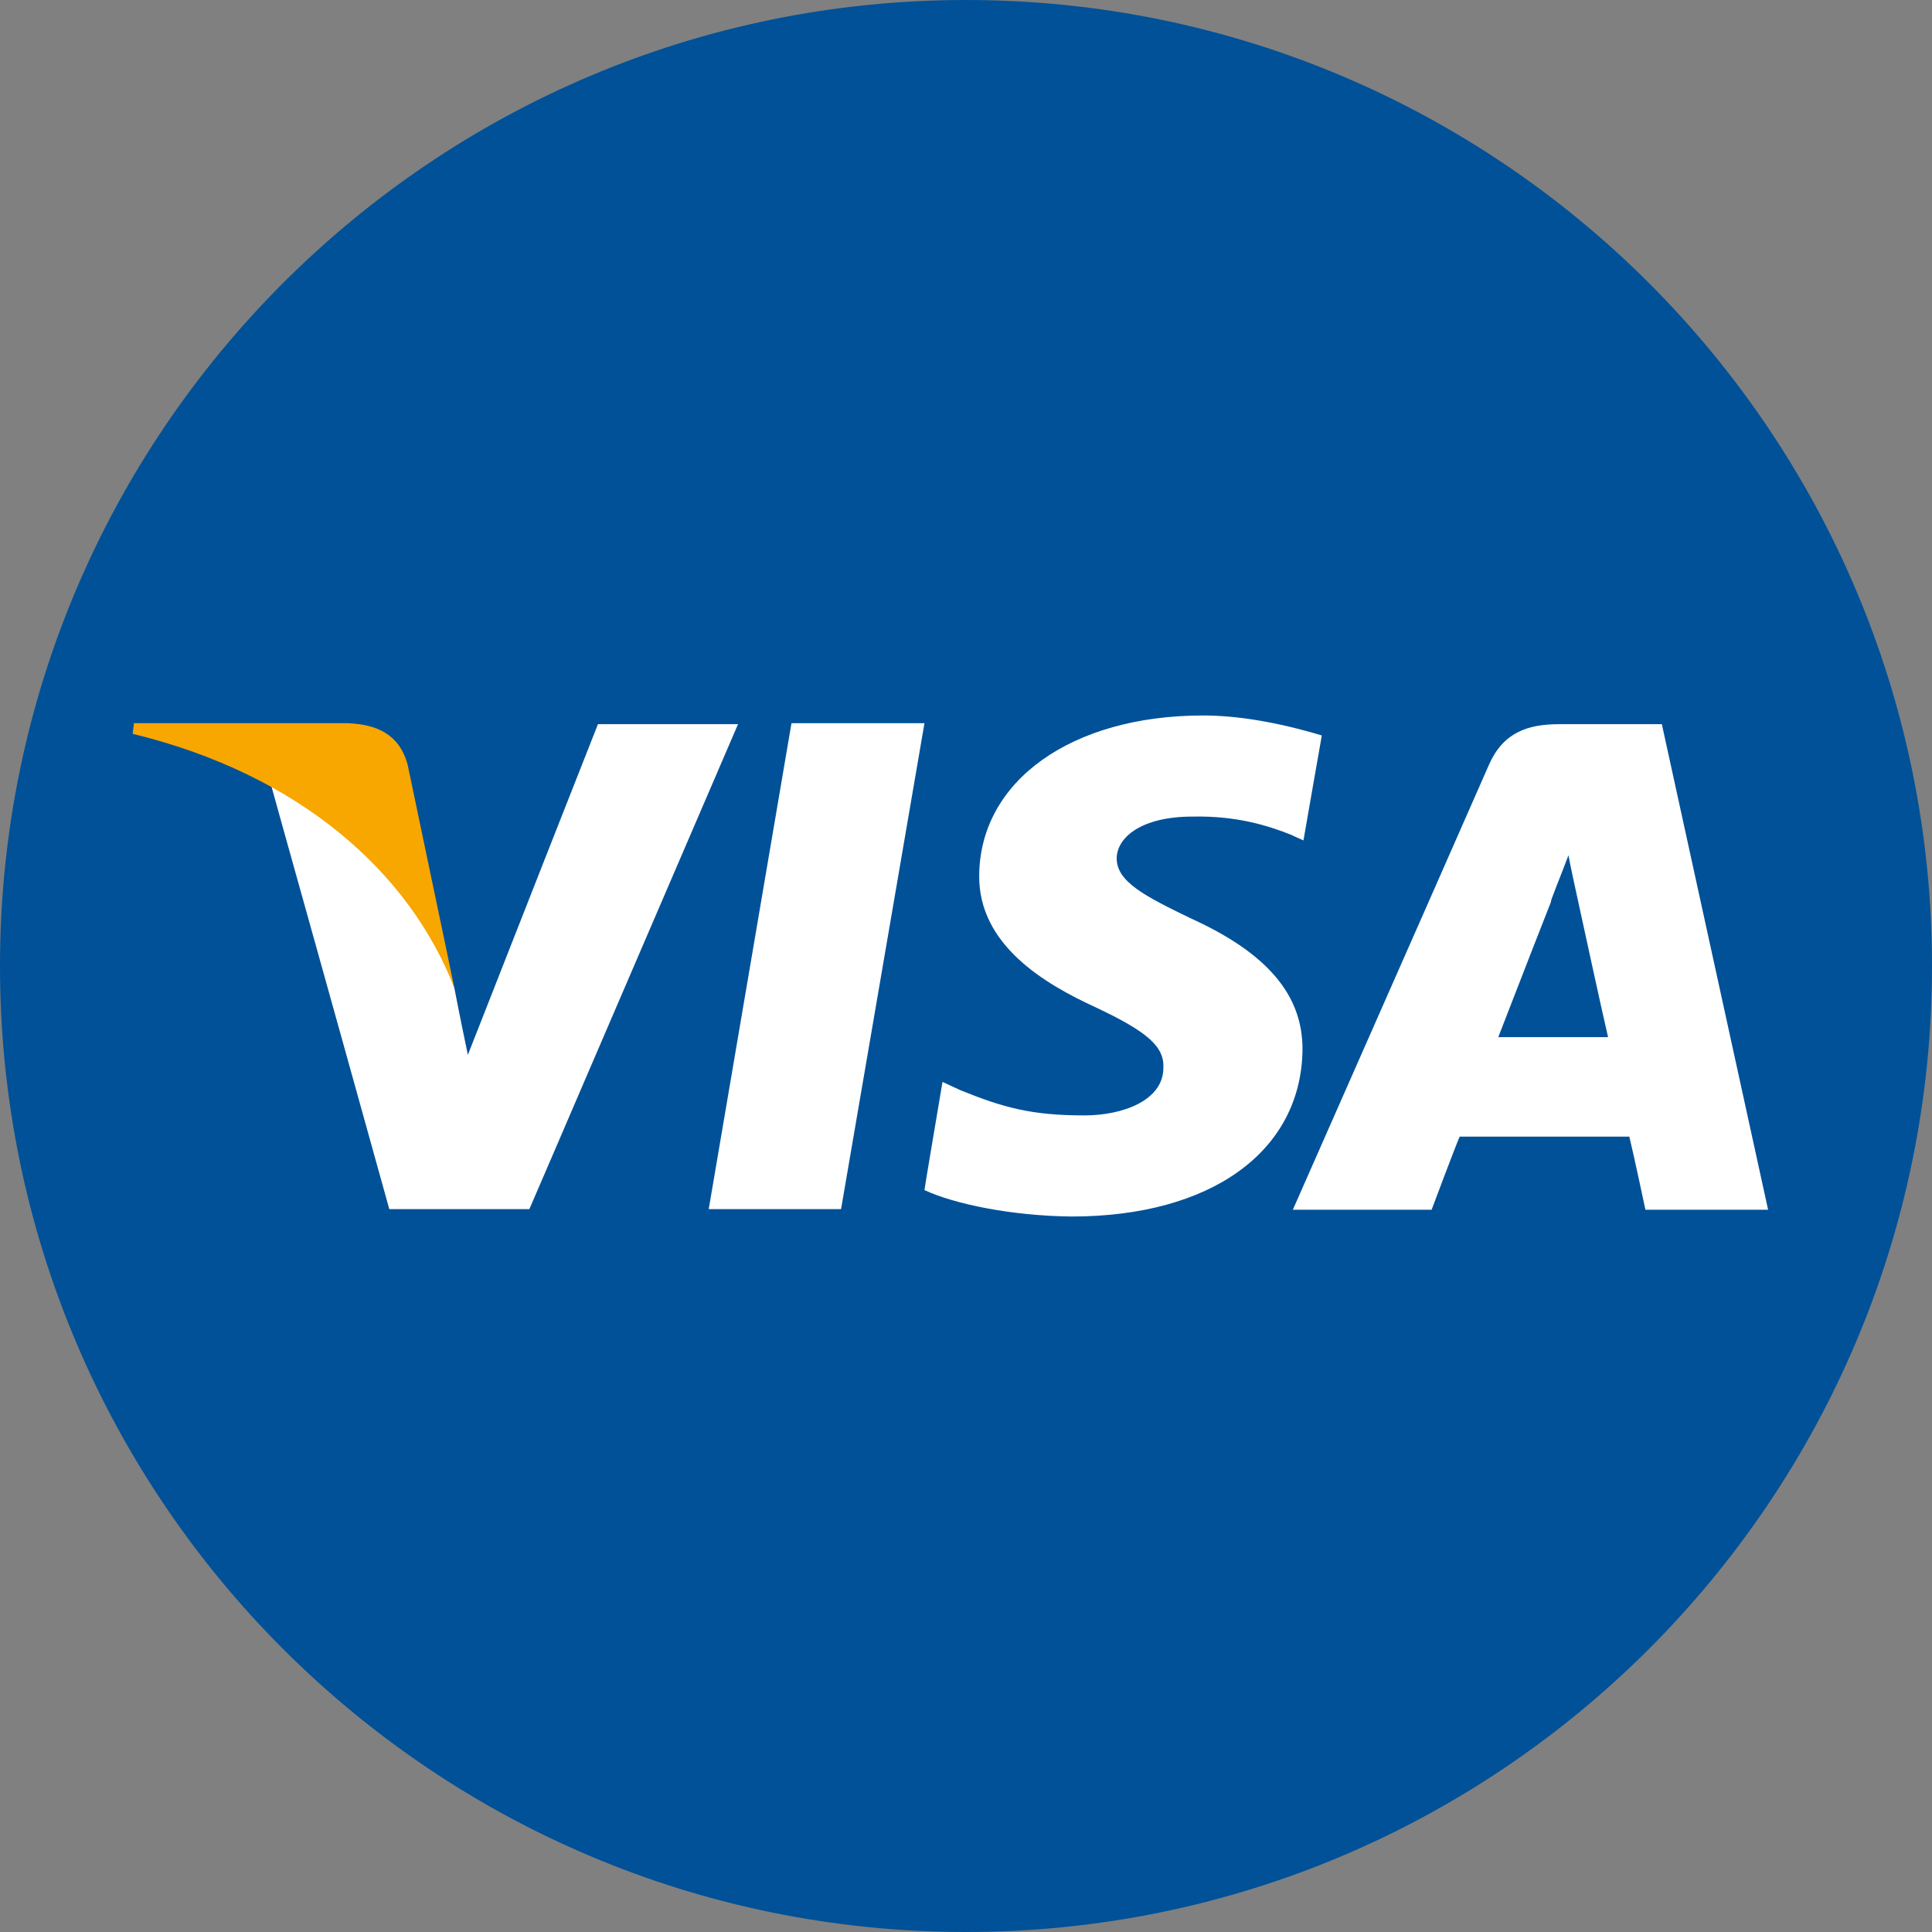
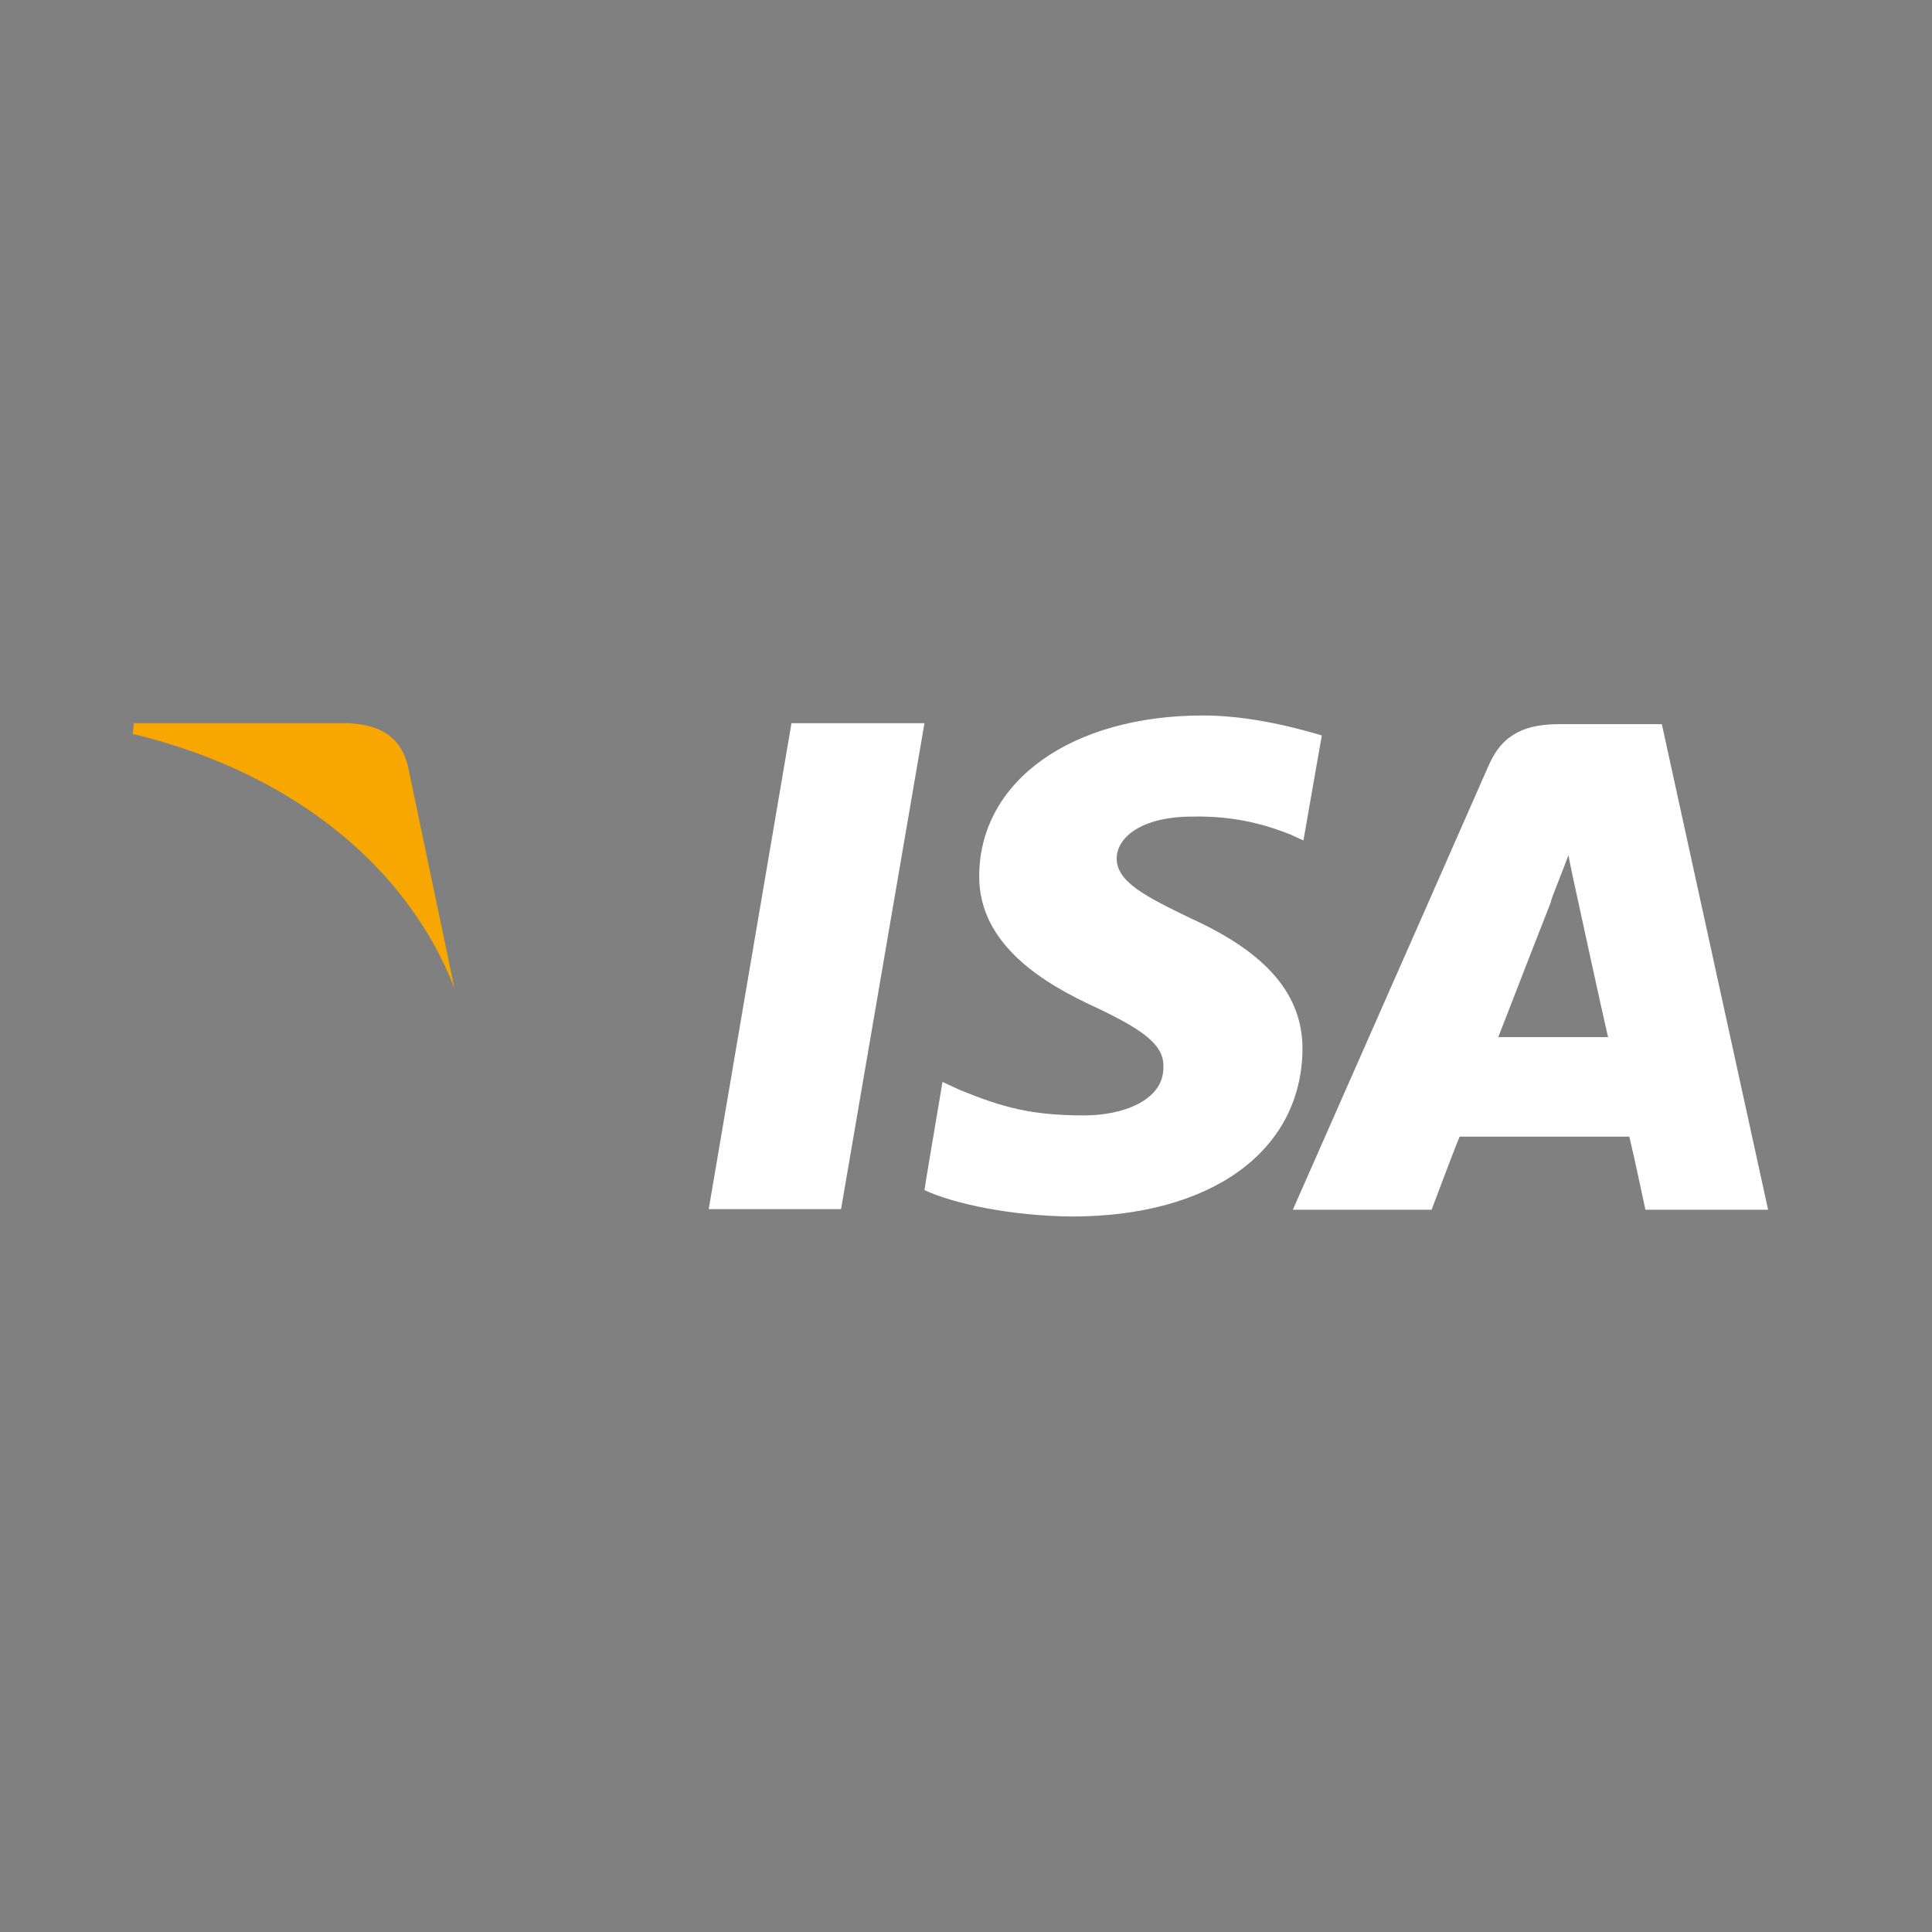
<svg xmlns="http://www.w3.org/2000/svg" xmlns:xlink="http://www.w3.org/1999/xlink" version="1.1" preserveAspectRatio="xMidYMid meet" viewBox="0 0 60 60" width="60" height="60">
  <rect x="0" y="0" width="60" height="60" fill="#808080" stroke="none" />
  <defs>
-     <path d="M60 30C60 46.56 46.56 60 30 60C13.44 60 0 46.56 0 30C0 13.44 13.44 0 30 0C46.56 0 60 13.44 60 30Z" id="fUG04wqwr" />
    <path d="M26.12 37.55L22.01 37.55L24.58 22.46L28.71 22.46L26.12 37.55Z" id="afZGmxPl5" />
-     <path d="M26.12 37.55L22.01 37.55L24.58 22.46L28.71 22.46L26.12 37.55Z" id="c1kKWW5oDu" />
    <path d="M26.12 37.55L22.01 37.55L24.58 22.46L28.71 22.46L26.12 37.55Z" id="b6NGv4b2V2" />
    <path d="M26.12 37.55L22.01 37.55L24.58 22.46L28.71 22.46L26.12 37.55Z" id="e1V9Dp2jhh" />
    <path d="M34.02 31.28C35.61 32.03 36.16 32.49 36.13 33.16C36.13 34.18 34.86 34.64 33.68 34.64C32.04 34.64 31.16 34.4 29.81 33.85C29.77 33.83 29.59 33.75 29.27 33.6C28.93 35.62 28.74 36.74 28.71 36.96C29.66 37.4 31.43 37.76 33.28 37.78C37.61 37.78 40.4 35.76 40.45 32.62C40.47 30.91 39.36 29.6 36.98 28.52C35.55 27.83 34.68 27.38 34.68 26.66C34.68 26.02 35.43 25.36 37.03 25.36C38.38 25.33 39.36 25.63 40.11 25.93C40.14 25.95 40.26 26 40.48 26.1C40.54 25.77 40.99 23.16 41.05 22.84C39.65 22.42 38.41 22.22 37.36 22.22C33.28 22.22 30.43 24.25 30.41 27.19C30.39 29.35 32.45 30.56 34.02 31.28Z" id="k4x1ajeZBe" />
-     <path d="M34.02 31.28C35.61 32.03 36.16 32.49 36.13 33.16C36.13 34.18 34.86 34.64 33.68 34.64C32.04 34.64 31.16 34.4 29.81 33.85C29.77 33.83 29.59 33.75 29.27 33.6C28.93 35.62 28.74 36.74 28.71 36.96C29.66 37.4 31.43 37.76 33.28 37.78C37.61 37.78 40.4 35.76 40.45 32.62C40.47 30.91 39.36 29.6 36.98 28.52C35.55 27.83 34.68 27.38 34.68 26.66C34.68 26.02 35.43 25.36 37.03 25.36C38.38 25.33 39.36 25.63 40.11 25.93C40.14 25.95 40.26 26 40.48 26.1C40.54 25.77 40.99 23.16 41.05 22.84C39.65 22.42 38.41 22.22 37.36 22.22C33.28 22.22 30.43 24.25 30.41 27.19C30.39 29.35 32.45 30.56 34.02 31.28Z" id="b4gFupXp1V" />
+     <path d="M34.02 31.28C35.61 32.03 36.16 32.49 36.13 33.16C36.13 34.18 34.86 34.64 33.68 34.64C32.04 34.64 31.16 34.4 29.81 33.85C29.77 33.83 29.59 33.75 29.27 33.6C28.93 35.62 28.74 36.74 28.71 36.96C29.66 37.4 31.43 37.76 33.28 37.78C37.61 37.78 40.4 35.76 40.45 32.62C40.47 30.91 39.36 29.6 36.98 28.52C35.55 27.83 34.68 27.38 34.68 26.66C34.68 26.02 35.43 25.36 37.03 25.36C38.38 25.33 39.36 25.63 40.11 25.93C40.14 25.95 40.26 26 40.48 26.1C39.65 22.42 38.41 22.22 37.36 22.22C33.28 22.22 30.43 24.25 30.41 27.19C30.39 29.35 32.45 30.56 34.02 31.28Z" id="b4gFupXp1V" />
    <path d="M34.02 31.28C35.61 32.03 36.16 32.49 36.13 33.16C36.13 34.18 34.86 34.64 33.68 34.64C32.04 34.64 31.16 34.4 29.81 33.85C29.77 33.83 29.59 33.75 29.27 33.6C28.93 35.62 28.74 36.74 28.71 36.96C29.66 37.4 31.43 37.76 33.28 37.78C37.61 37.78 40.4 35.76 40.45 32.62C40.47 30.91 39.36 29.6 36.98 28.52C35.55 27.83 34.68 27.38 34.68 26.66C34.68 26.02 35.43 25.36 37.03 25.36C38.38 25.33 39.36 25.63 40.11 25.93C40.14 25.95 40.26 26 40.48 26.1C40.54 25.77 40.99 23.16 41.05 22.84C39.65 22.42 38.41 22.22 37.36 22.22C33.28 22.22 30.43 24.25 30.41 27.19C30.39 29.35 32.45 30.56 34.02 31.28Z" id="hX7vXn2Zb" />
    <path d="M34.02 31.28C35.61 32.03 36.16 32.49 36.13 33.16C36.13 34.18 34.86 34.64 33.68 34.64C32.04 34.64 31.16 34.4 29.81 33.85C29.77 33.83 29.59 33.75 29.27 33.6C28.93 35.62 28.74 36.74 28.71 36.96C29.66 37.4 31.43 37.76 33.28 37.78C37.61 37.78 40.4 35.76 40.45 32.62C40.47 30.91 39.36 29.6 36.98 28.52C35.55 27.83 34.68 27.38 34.68 26.66C34.68 26.02 35.43 25.36 37.03 25.36C38.38 25.33 39.36 25.63 40.11 25.93C40.14 25.95 40.26 26 40.48 26.1C40.54 25.77 40.99 23.16 41.05 22.84C39.65 22.42 38.41 22.22 37.36 22.22C33.28 22.22 30.43 24.25 30.41 27.19C30.39 29.35 32.45 30.56 34.02 31.28Z" id="aqvBGgrjB" />
    <path d="M40.15 37.57C42.74 37.57 44.18 37.57 44.46 37.57C44.46 37.57 45.16 35.7 45.33 35.3C45.82 35.3 50 35.3 50.6 35.3C50.73 35.82 51.1 37.57 51.1 37.57C51.35 37.57 52.63 37.57 54.91 37.57C54.58 36.06 51.94 23.99 51.61 22.49C49.69 22.49 48.63 22.49 48.42 22.49C47.44 22.49 46.69 22.75 46.25 23.73C45.85 24.65 43.81 29.27 40.15 37.57ZM48.98 27.85C48.98 27.85 49.76 31.45 49.94 32.21C49.7 32.21 48.57 32.21 46.53 32.21C47.4 29.96 47.95 28.56 48.17 28C48.12 28.04 48.5 27.13 48.71 26.56C48.73 26.7 48.95 27.73 48.98 27.85Z" id="a2KEehPYnm" />
    <path d="M40.15 37.57C42.74 37.57 44.18 37.57 44.46 37.57C44.46 37.57 45.16 35.7 45.33 35.3C45.82 35.3 50 35.3 50.6 35.3C50.73 35.82 51.1 37.57 51.1 37.57C51.35 37.57 52.63 37.57 54.91 37.57C54.58 36.06 51.94 23.99 51.61 22.49C49.69 22.49 48.63 22.49 48.42 22.49C47.44 22.49 46.69 22.75 46.25 23.73C45.85 24.65 43.81 29.27 40.15 37.57ZM48.98 27.85C48.98 27.85 49.76 31.45 49.94 32.21C49.7 32.21 48.57 32.21 46.53 32.21C47.4 29.96 47.95 28.56 48.17 28C48.12 28.04 48.5 27.13 48.71 26.56C48.73 26.7 48.95 27.73 48.98 27.85Z" id="bmBLDcr93" />
-     <path d="M40.15 37.57C42.74 37.57 44.18 37.57 44.46 37.57C44.46 37.57 45.16 35.7 45.33 35.3C45.82 35.3 50 35.3 50.6 35.3C50.73 35.82 51.1 37.57 51.1 37.57C51.35 37.57 52.63 37.57 54.91 37.57C54.58 36.06 51.94 23.99 51.61 22.49C49.69 22.49 48.63 22.49 48.42 22.49C47.44 22.49 46.69 22.75 46.25 23.73C45.85 24.65 43.81 29.27 40.15 37.57ZM48.98 27.85C48.98 27.85 49.76 31.45 49.94 32.21C49.7 32.21 48.57 32.21 46.53 32.21C47.4 29.96 47.95 28.56 48.17 28C48.12 28.04 48.5 27.13 48.71 26.56C48.73 26.7 48.95 27.73 48.98 27.85Z" id="b30lLvo8NO" />
    <path d="M40.15 37.57C42.74 37.57 44.18 37.57 44.46 37.57C44.46 37.57 45.16 35.7 45.33 35.3C45.82 35.3 50 35.3 50.6 35.3C50.73 35.82 51.1 37.57 51.1 37.57C51.35 37.57 52.63 37.57 54.91 37.57C54.58 36.06 51.94 23.99 51.61 22.49C49.69 22.49 48.63 22.49 48.42 22.49C47.44 22.49 46.69 22.75 46.25 23.73C45.85 24.65 43.81 29.27 40.15 37.57ZM48.98 27.85C48.98 27.85 49.76 31.45 49.94 32.21C49.7 32.21 48.57 32.21 46.53 32.21C47.4 29.96 47.95 28.56 48.17 28C48.12 28.04 48.5 27.13 48.71 26.56C48.73 26.7 48.95 27.73 48.98 27.85Z" id="d49AXyQo4f" />
-     <path d="M8.41 24.35C8.65 25.23 9.89 29.63 12.09 37.55C12.38 37.55 13.83 37.55 16.44 37.55C16.88 36.54 19.03 31.52 22.92 22.49L18.57 22.49C16.14 28.65 14.8 32.08 14.53 32.76C14.26 31.47 14.13 30.78 14.11 30.68C13.36 28.27 11.02 25.66 8.41 24.35Z" id="a2eYfkUg8" />
    <path d="M8.41 24.35C8.65 25.23 9.89 29.63 12.09 37.55C12.38 37.55 13.83 37.55 16.44 37.55C16.88 36.54 19.03 31.52 22.92 22.49L18.57 22.49C16.14 28.65 14.8 32.08 14.53 32.76C14.26 31.47 14.13 30.78 14.11 30.68C13.36 28.27 11.02 25.66 8.41 24.35Z" id="bGh0dUGh" />
    <path d="M8.41 24.35C8.65 25.23 9.89 29.63 12.09 37.55C12.38 37.55 13.83 37.55 16.44 37.55C16.88 36.54 19.03 31.52 22.92 22.49L18.57 22.49C16.14 28.65 14.8 32.08 14.53 32.76C14.26 31.47 14.13 30.78 14.11 30.68C13.36 28.27 11.02 25.66 8.41 24.35Z" id="a3kfDeRt6o" />
    <path d="M8.41 24.35C8.65 25.23 9.89 29.63 12.09 37.55C12.38 37.55 13.83 37.55 16.44 37.55C16.88 36.54 19.03 31.52 22.92 22.49L18.57 22.49C16.14 28.65 14.8 32.08 14.53 32.76C14.26 31.47 14.13 30.78 14.11 30.68C13.36 28.27 11.02 25.66 8.41 24.35Z" id="c213Gf5qUh" />
    <path d="M14.11 30.68C13.97 29.98 12.8 24.44 12.66 23.75C12.4 22.79 11.69 22.5 10.81 22.46C9.92 22.46 7.71 22.46 4.16 22.46C4.14 22.66 4.12 22.77 4.12 22.79C9.27 24.04 12.7 27.06 14.11 30.68Z" id="b4E03LjOZ" />
    <path d="M14.11 30.68C13.97 29.98 12.8 24.44 12.66 23.75C12.4 22.79 11.69 22.5 10.81 22.46C9.92 22.46 7.71 22.46 4.16 22.46C4.14 22.66 4.12 22.77 4.12 22.79C9.27 24.04 12.7 27.06 14.11 30.68Z" id="aCMylnbTJ" />
    <path d="M14.11 30.68C13.97 29.98 12.8 24.44 12.66 23.75C12.4 22.79 11.69 22.5 10.81 22.46C9.92 22.46 7.71 22.46 4.16 22.46C4.14 22.66 4.12 22.77 4.12 22.79C9.27 24.04 12.7 27.06 14.11 30.68Z" id="g3vkOkP8TN" />
-     <path d="M14.11 30.68C13.97 29.98 12.8 24.44 12.66 23.75C12.4 22.79 11.69 22.5 10.81 22.46C9.92 22.46 7.71 22.46 4.16 22.46C4.14 22.66 4.12 22.77 4.12 22.79C9.27 24.04 12.7 27.06 14.11 30.68Z" id="bWCAXM70J" />
  </defs>
  <g>
    <g>
      <g>
        <use xlink:href="#fUG04wqwr" opacity="1" fill="#005198" fill-opacity="1" />
      </g>
      <g>
        <use xlink:href="#afZGmxPl5" opacity="1" fill="#ffffff" fill-opacity="1" />
        <g>
          <use xlink:href="#afZGmxPl5" opacity="1" fill-opacity="0" stroke="#000000" stroke-width="1" stroke-opacity="0" />
        </g>
      </g>
      <g>
        <use xlink:href="#c1kKWW5oDu" opacity="1" fill="#000000" fill-opacity="0" />
        <g>
          <use xlink:href="#c1kKWW5oDu" opacity="1" fill-opacity="0" stroke="#000000" stroke-width="1" stroke-opacity="0" />
        </g>
      </g>
      <g>
        <use xlink:href="#b6NGv4b2V2" opacity="1" fill="#000000" fill-opacity="0" />
        <g>
          <use xlink:href="#b6NGv4b2V2" opacity="1" fill-opacity="0" stroke="#000000" stroke-width="1" stroke-opacity="0" />
        </g>
      </g>
      <g>
        <use xlink:href="#e1V9Dp2jhh" opacity="1" fill="#000000" fill-opacity="0" />
        <g>
          <use xlink:href="#e1V9Dp2jhh" opacity="1" fill-opacity="0" stroke="#000000" stroke-width="1" stroke-opacity="0" />
        </g>
      </g>
      <g>
        <use xlink:href="#k4x1ajeZBe" opacity="1" fill="#ffffff" fill-opacity="1" />
        <g>
          <use xlink:href="#k4x1ajeZBe" opacity="1" fill-opacity="0" stroke="#000000" stroke-width="1" stroke-opacity="0" />
        </g>
      </g>
      <g>
        <use xlink:href="#b4gFupXp1V" opacity="1" fill="#000000" fill-opacity="0" />
        <g>
          <use xlink:href="#b4gFupXp1V" opacity="1" fill-opacity="0" stroke="#000000" stroke-width="1" stroke-opacity="0" />
        </g>
      </g>
      <g>
        <use xlink:href="#hX7vXn2Zb" opacity="1" fill="#000000" fill-opacity="0" />
        <g>
          <use xlink:href="#hX7vXn2Zb" opacity="1" fill-opacity="0" stroke="#000000" stroke-width="1" stroke-opacity="0" />
        </g>
      </g>
      <g>
        <use xlink:href="#aqvBGgrjB" opacity="1" fill="#000000" fill-opacity="0" />
        <g>
          <use xlink:href="#aqvBGgrjB" opacity="1" fill-opacity="0" stroke="#000000" stroke-width="1" stroke-opacity="0" />
        </g>
      </g>
      <g>
        <use xlink:href="#a2KEehPYnm" opacity="1" fill="#ffffff" fill-opacity="1" />
        <g>
          <use xlink:href="#a2KEehPYnm" opacity="1" fill-opacity="0" stroke="#000000" stroke-width="1" stroke-opacity="0" />
        </g>
      </g>
      <g>
        <use xlink:href="#bmBLDcr93" opacity="1" fill="#000000" fill-opacity="0" />
        <g>
          <use xlink:href="#bmBLDcr93" opacity="1" fill-opacity="0" stroke="#000000" stroke-width="1" stroke-opacity="0" />
        </g>
      </g>
      <g>
        <use xlink:href="#b30lLvo8NO" opacity="1" fill="#000000" fill-opacity="0" />
        <g>
          <use xlink:href="#b30lLvo8NO" opacity="1" fill-opacity="0" stroke="#000000" stroke-width="1" stroke-opacity="0" />
        </g>
      </g>
      <g>
        <use xlink:href="#d49AXyQo4f" opacity="1" fill="#000000" fill-opacity="0" />
        <g>
          <use xlink:href="#d49AXyQo4f" opacity="1" fill-opacity="0" stroke="#000000" stroke-width="1" stroke-opacity="0" />
        </g>
      </g>
      <g>
        <use xlink:href="#a2eYfkUg8" opacity="1" fill="#ffffff" fill-opacity="1" />
        <g>
          <use xlink:href="#a2eYfkUg8" opacity="1" fill-opacity="0" stroke="#000000" stroke-width="1" stroke-opacity="0" />
        </g>
      </g>
      <g>
        <use xlink:href="#bGh0dUGh" opacity="1" fill="#000000" fill-opacity="0" />
        <g>
          <use xlink:href="#bGh0dUGh" opacity="1" fill-opacity="0" stroke="#000000" stroke-width="1" stroke-opacity="0" />
        </g>
      </g>
      <g>
        <use xlink:href="#a3kfDeRt6o" opacity="1" fill="#000000" fill-opacity="0" />
        <g>
          <use xlink:href="#a3kfDeRt6o" opacity="1" fill-opacity="0" stroke="#000000" stroke-width="1" stroke-opacity="0" />
        </g>
      </g>
      <g>
        <use xlink:href="#c213Gf5qUh" opacity="1" fill="#000000" fill-opacity="0" />
        <g>
          <use xlink:href="#c213Gf5qUh" opacity="1" fill-opacity="0" stroke="#000000" stroke-width="1" stroke-opacity="0" />
        </g>
      </g>
      <g>
        <use xlink:href="#b4E03LjOZ" opacity="1" fill="#f8a600" fill-opacity="1" />
        <g>
          <use xlink:href="#b4E03LjOZ" opacity="1" fill-opacity="0" stroke="#000000" stroke-width="1" stroke-opacity="0" />
        </g>
      </g>
      <g>
        <use xlink:href="#aCMylnbTJ" opacity="1" fill="#000000" fill-opacity="0" />
        <g>
          <use xlink:href="#aCMylnbTJ" opacity="1" fill-opacity="0" stroke="#000000" stroke-width="1" stroke-opacity="0" />
        </g>
      </g>
      <g>
        <use xlink:href="#g3vkOkP8TN" opacity="1" fill="#000000" fill-opacity="0" />
        <g>
          <use xlink:href="#g3vkOkP8TN" opacity="1" fill-opacity="0" stroke="#000000" stroke-width="1" stroke-opacity="0" />
        </g>
      </g>
      <g>
        <use xlink:href="#bWCAXM70J" opacity="1" fill="#000000" fill-opacity="0" />
        <g>
          <use xlink:href="#bWCAXM70J" opacity="1" fill-opacity="0" stroke="#000000" stroke-width="1" stroke-opacity="0" />
        </g>
      </g>
    </g>
  </g>
</svg>